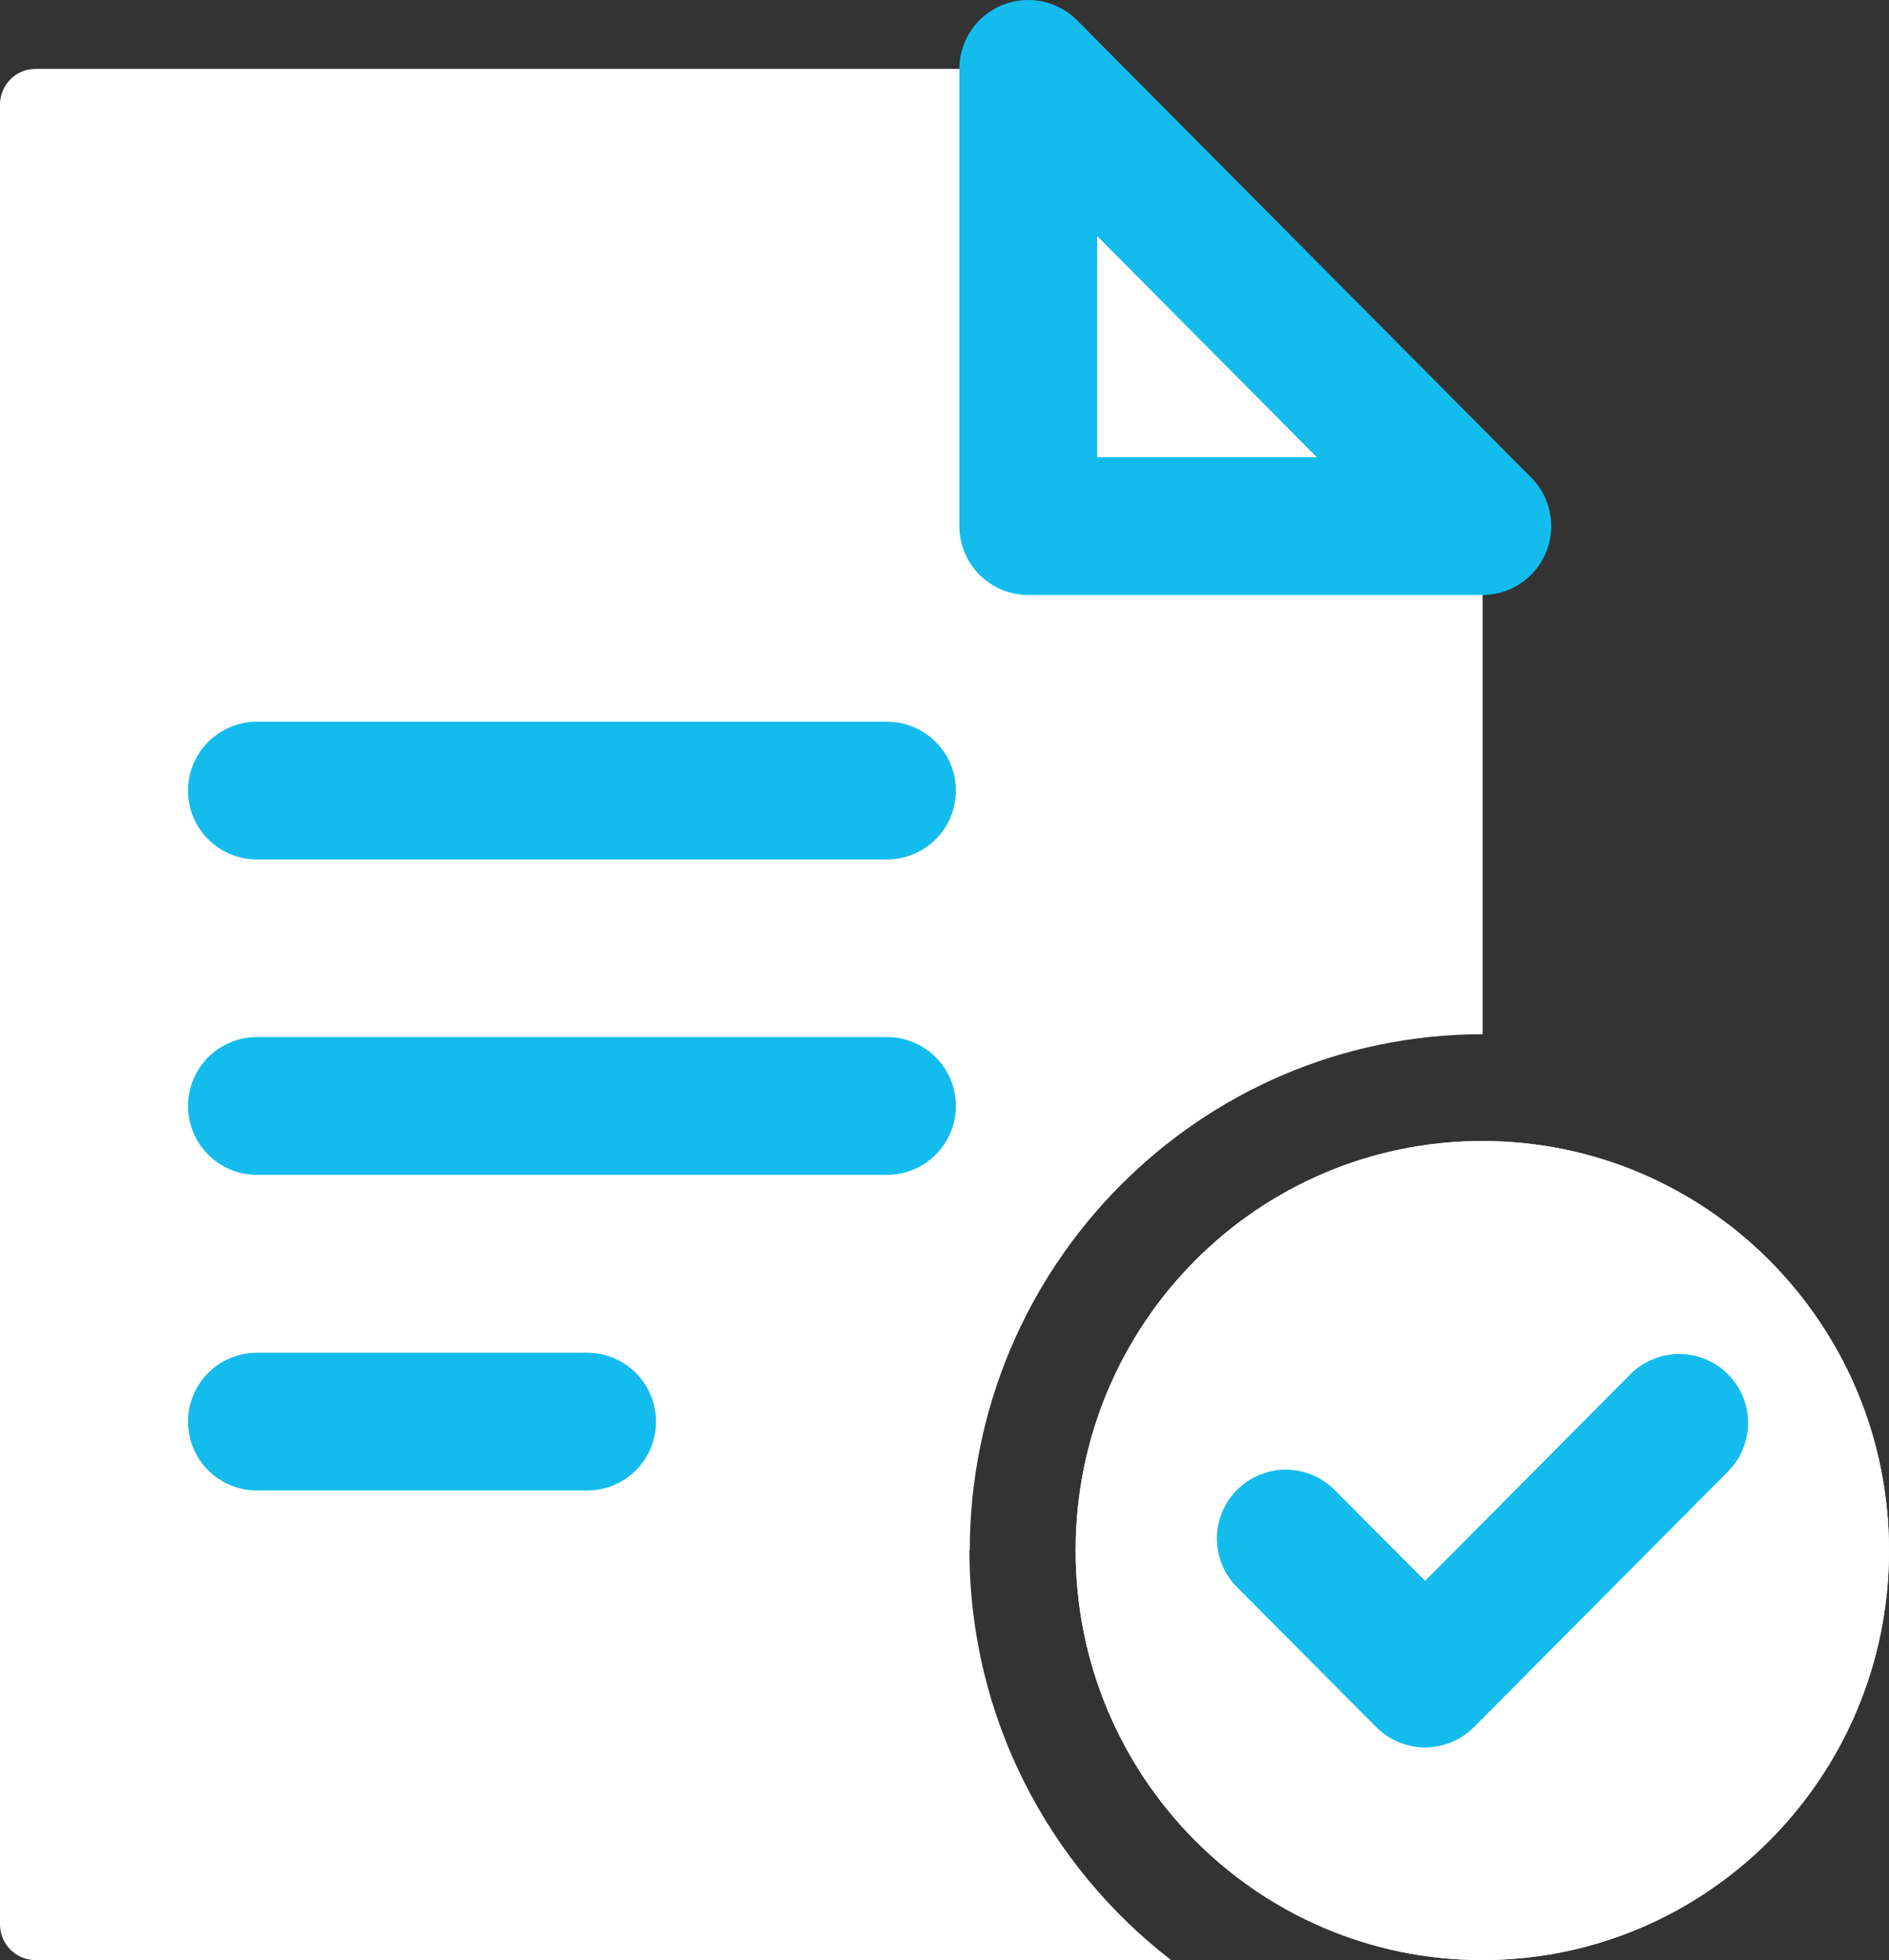
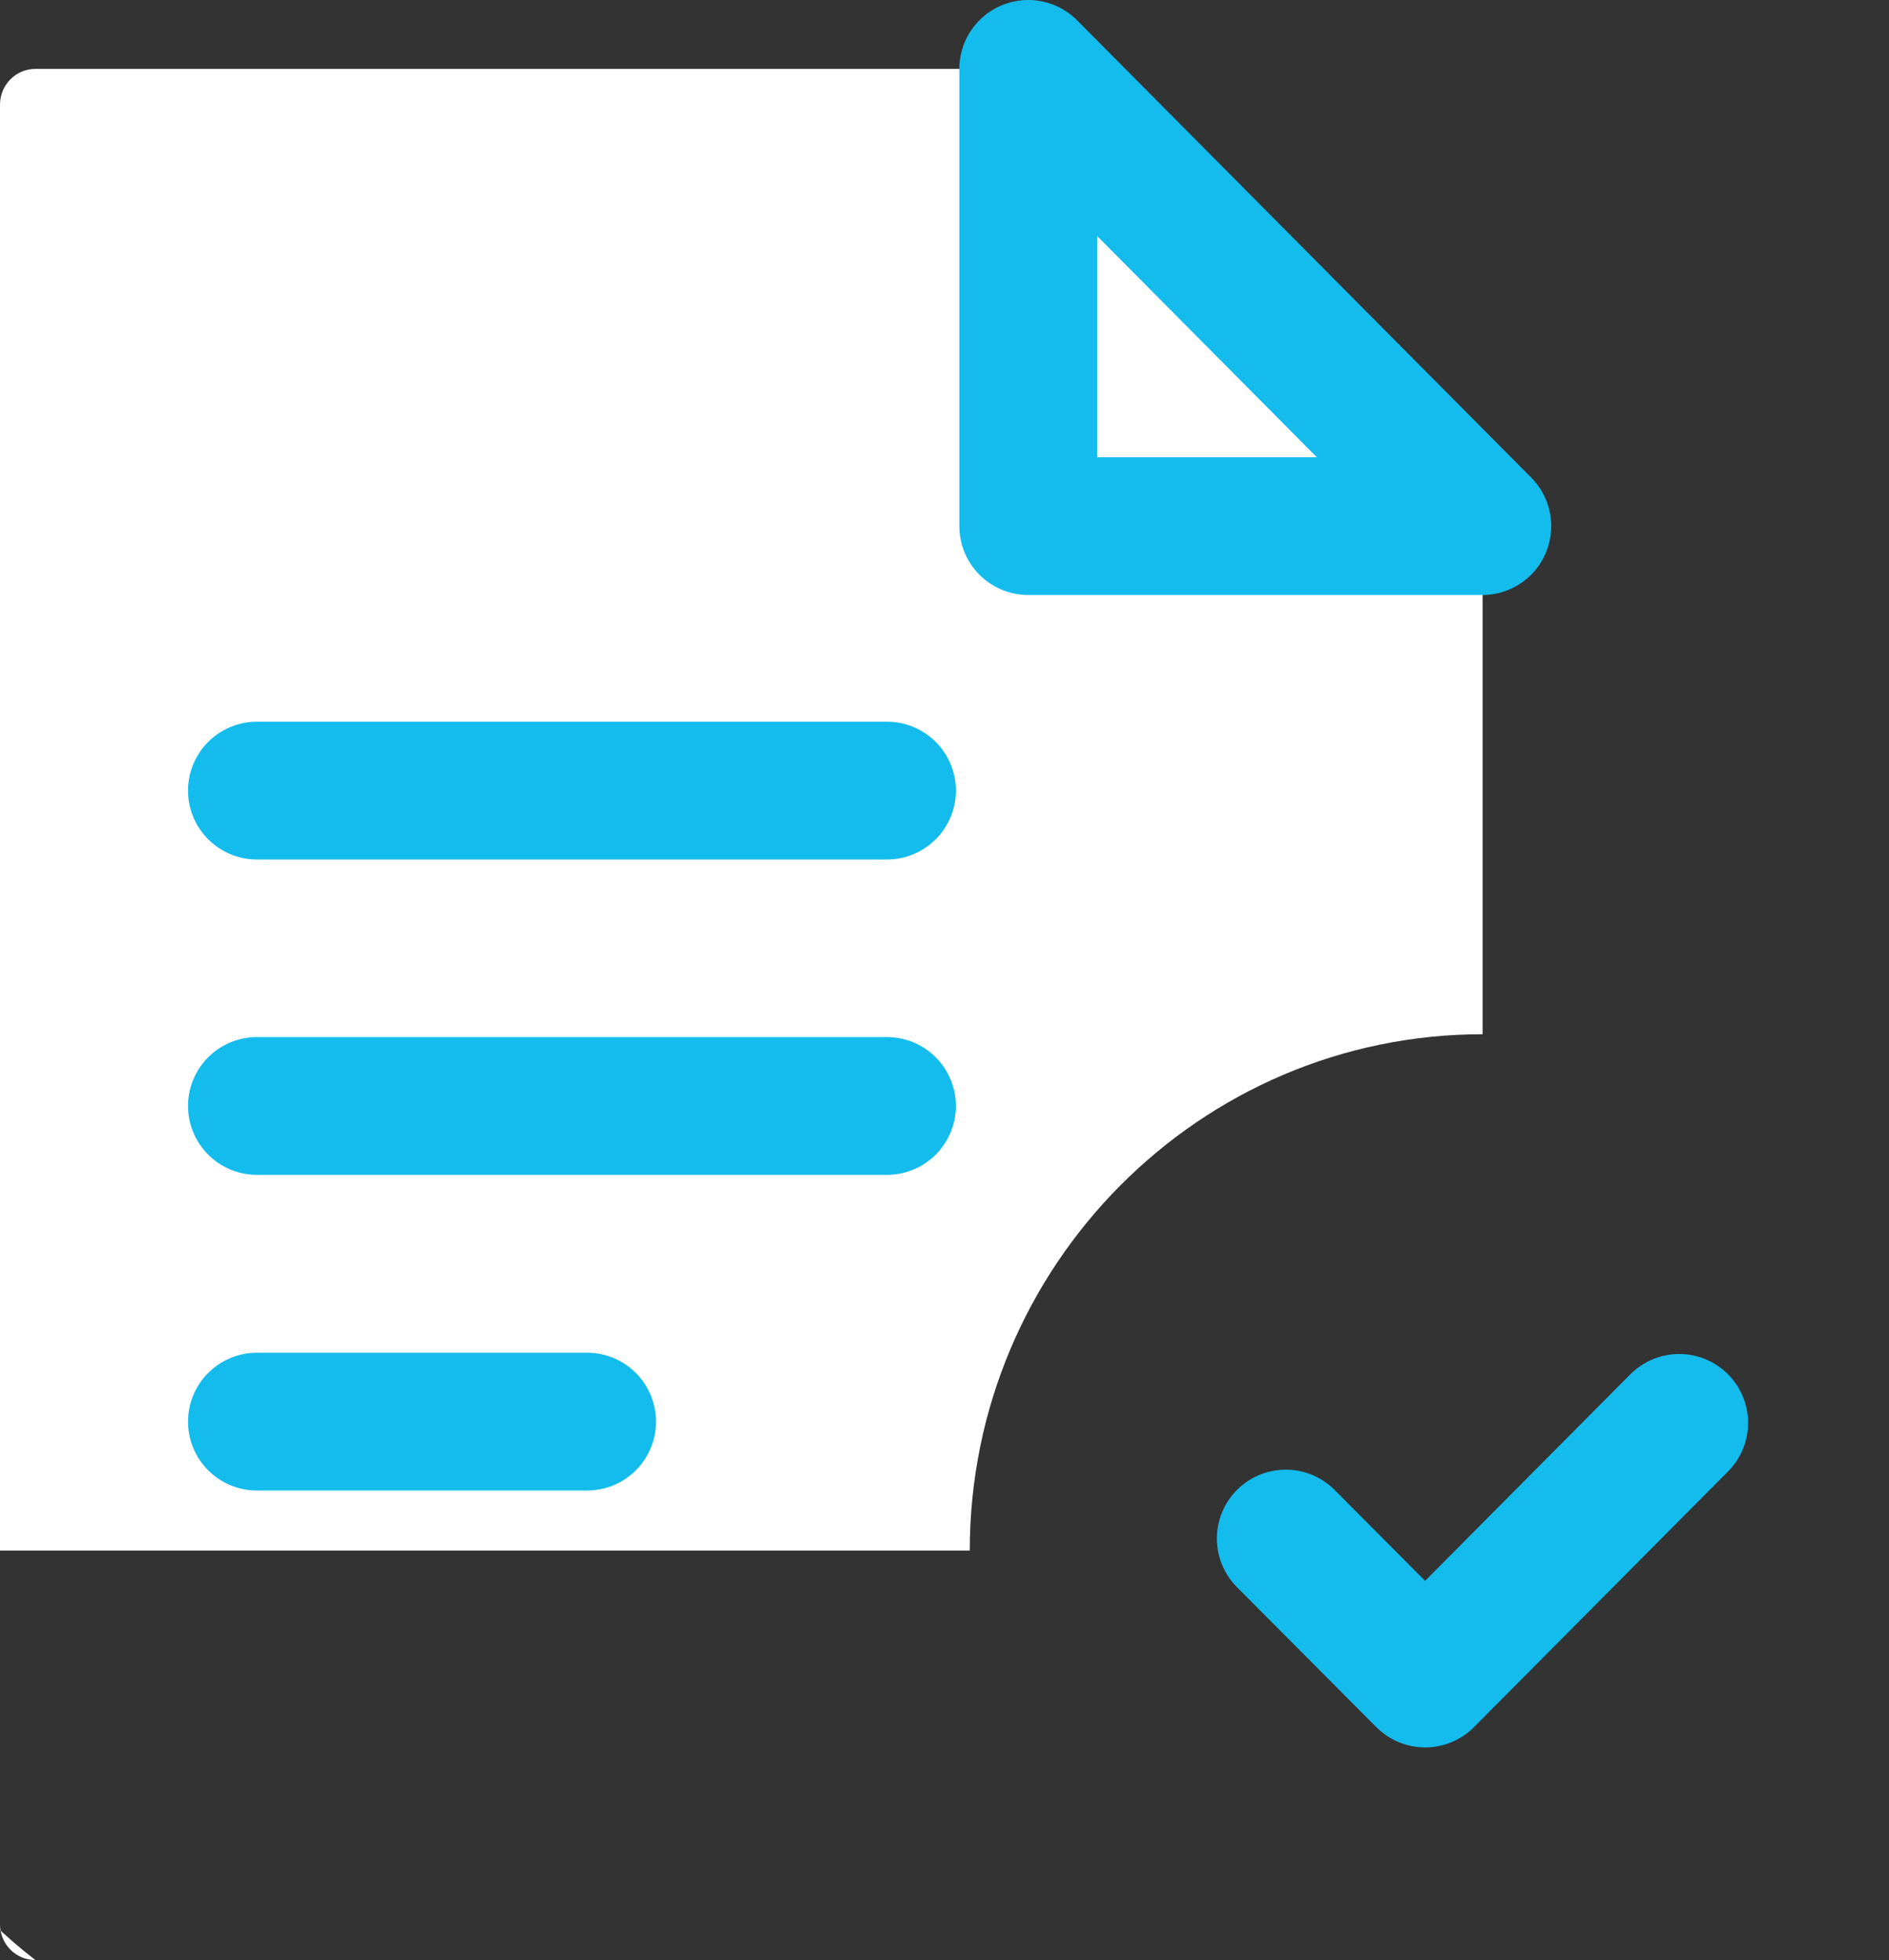
<svg xmlns="http://www.w3.org/2000/svg" id="_レイヤー_2" data-name="レイヤー_2" viewBox="0 0 59.78 62.03">
  <rect x="0" y="0" width="59.78" height="62.03" fill="#333333" stroke="none" />
  <defs>
    <style>
      .cls-1, .cls-2 {
        fill: #fff;
      }

      .cls-3 {
        fill: none;
      }

      .cls-3, .cls-2 {
        stroke: #14bced;
        stroke-linecap: round;
        stroke-linejoin: round;
        stroke-width: 4.36px;
      }
    </style>
  </defs>
  <g id="_x3C_レイヤー_x3E_">
    <g>
-       <path class="cls-1" d="M30.69,49.07c0-9.01,7.28-16.34,16.23-16.34v-16.49h-14.19l-.85-.39.85,3.06V2.18H1.12c-.62,0-1.12.51-1.12,1.13v57.59c0,.62.5,1.13,1.12,1.13h35.94c-3.87-2.99-6.38-7.68-6.38-12.96" />
+       <path class="cls-1" d="M30.69,49.07c0-9.01,7.28-16.34,16.23-16.34v-16.49h-14.19l-.85-.39.85,3.06V2.18H1.12c-.62,0-1.12.51-1.12,1.13v57.59c0,.62.5,1.13,1.12,1.13c-3.87-2.99-6.38-7.68-6.38-12.96" />
      <polygon class="cls-2" points="46.91 16.65 32.54 16.65 32.54 2.18 46.91 16.65" />
      <line class="cls-3" x1="8.13" y1="25.02" x2="28.07" y2="25.02" />
      <line class="cls-3" x1="8.13" y1="35" x2="28.07" y2="35" />
      <line class="cls-3" x1="8.13" y1="44.99" x2="18.58" y2="44.99" />
-       <path class="cls-1" d="M59.78,49.07c0-7.16-5.76-12.96-12.87-12.96s-12.87,5.8-12.87,12.96,5.76,12.96,12.87,12.96,12.87-5.8,12.87-12.96" />
-       <path class="cls-1" d="M59.78,49.07c0-7.16-5.76-12.96-12.87-12.96s-12.87,5.8-12.87,12.96,5.76,12.96,12.87,12.96,12.87-5.8,12.87-12.96" />
      <polyline class="cls-3" points="40.69 48.69 45.1 53.12 53.14 45.03" />
    </g>
  </g>
</svg>